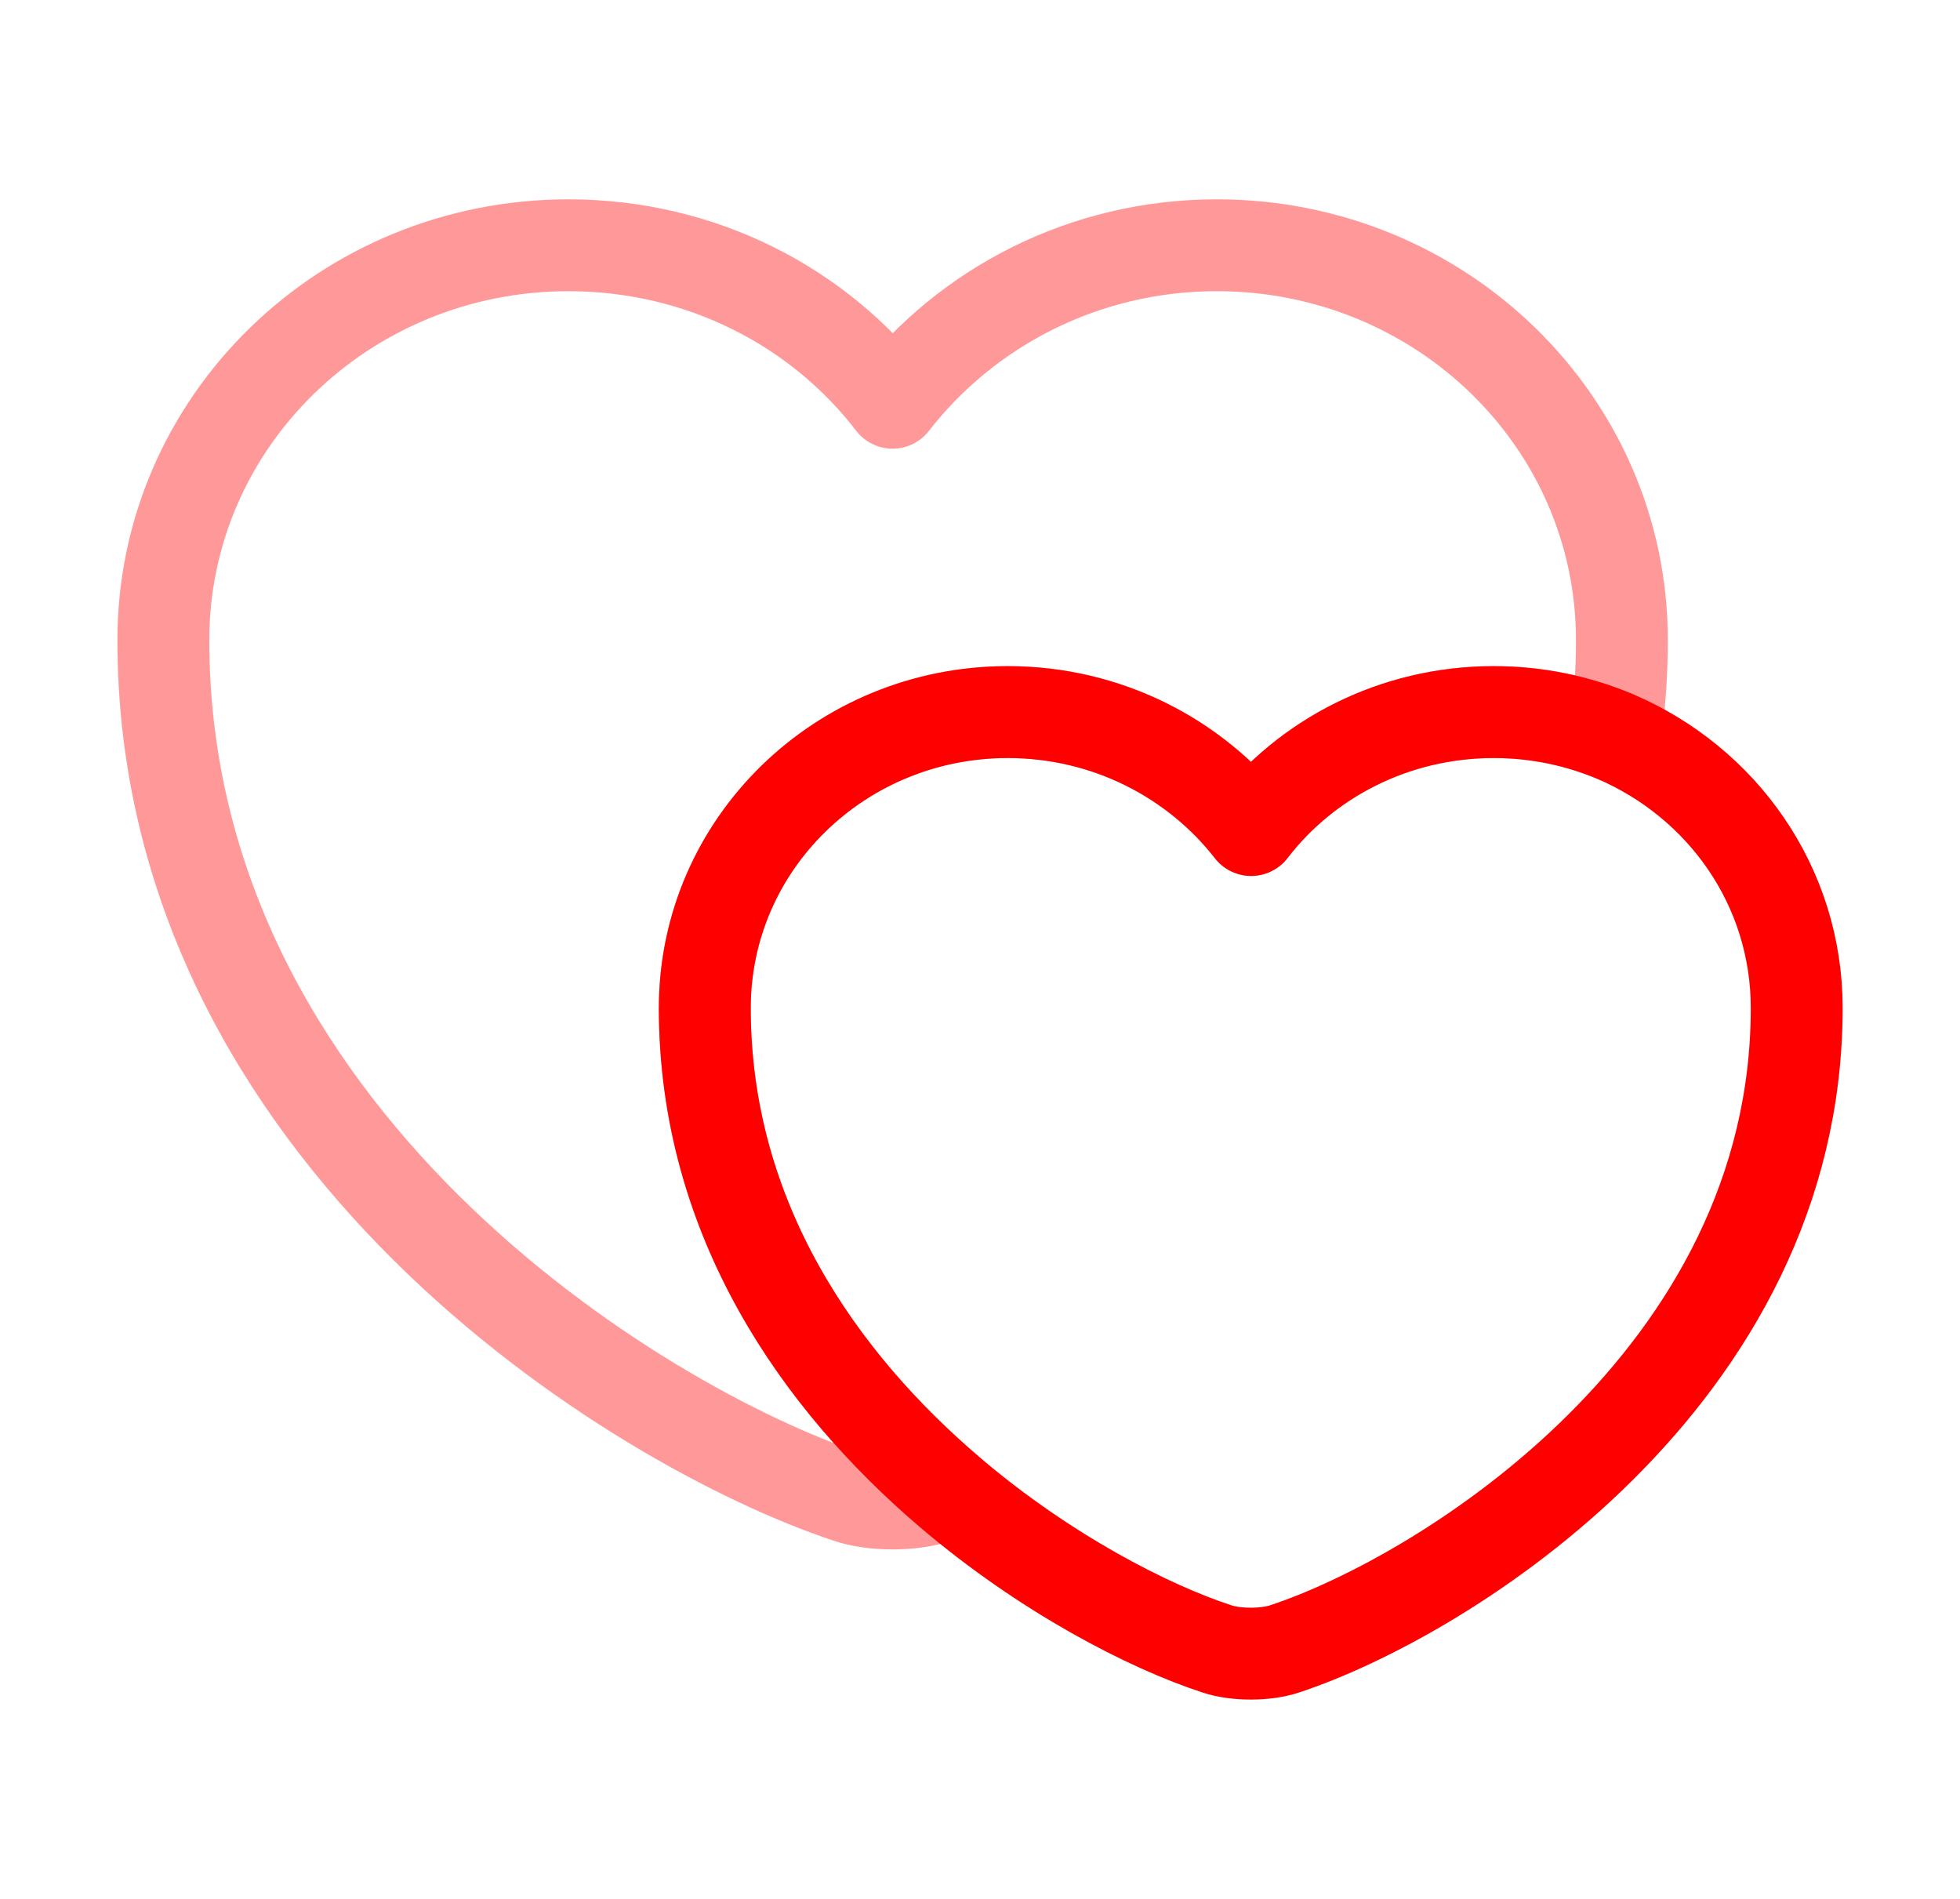
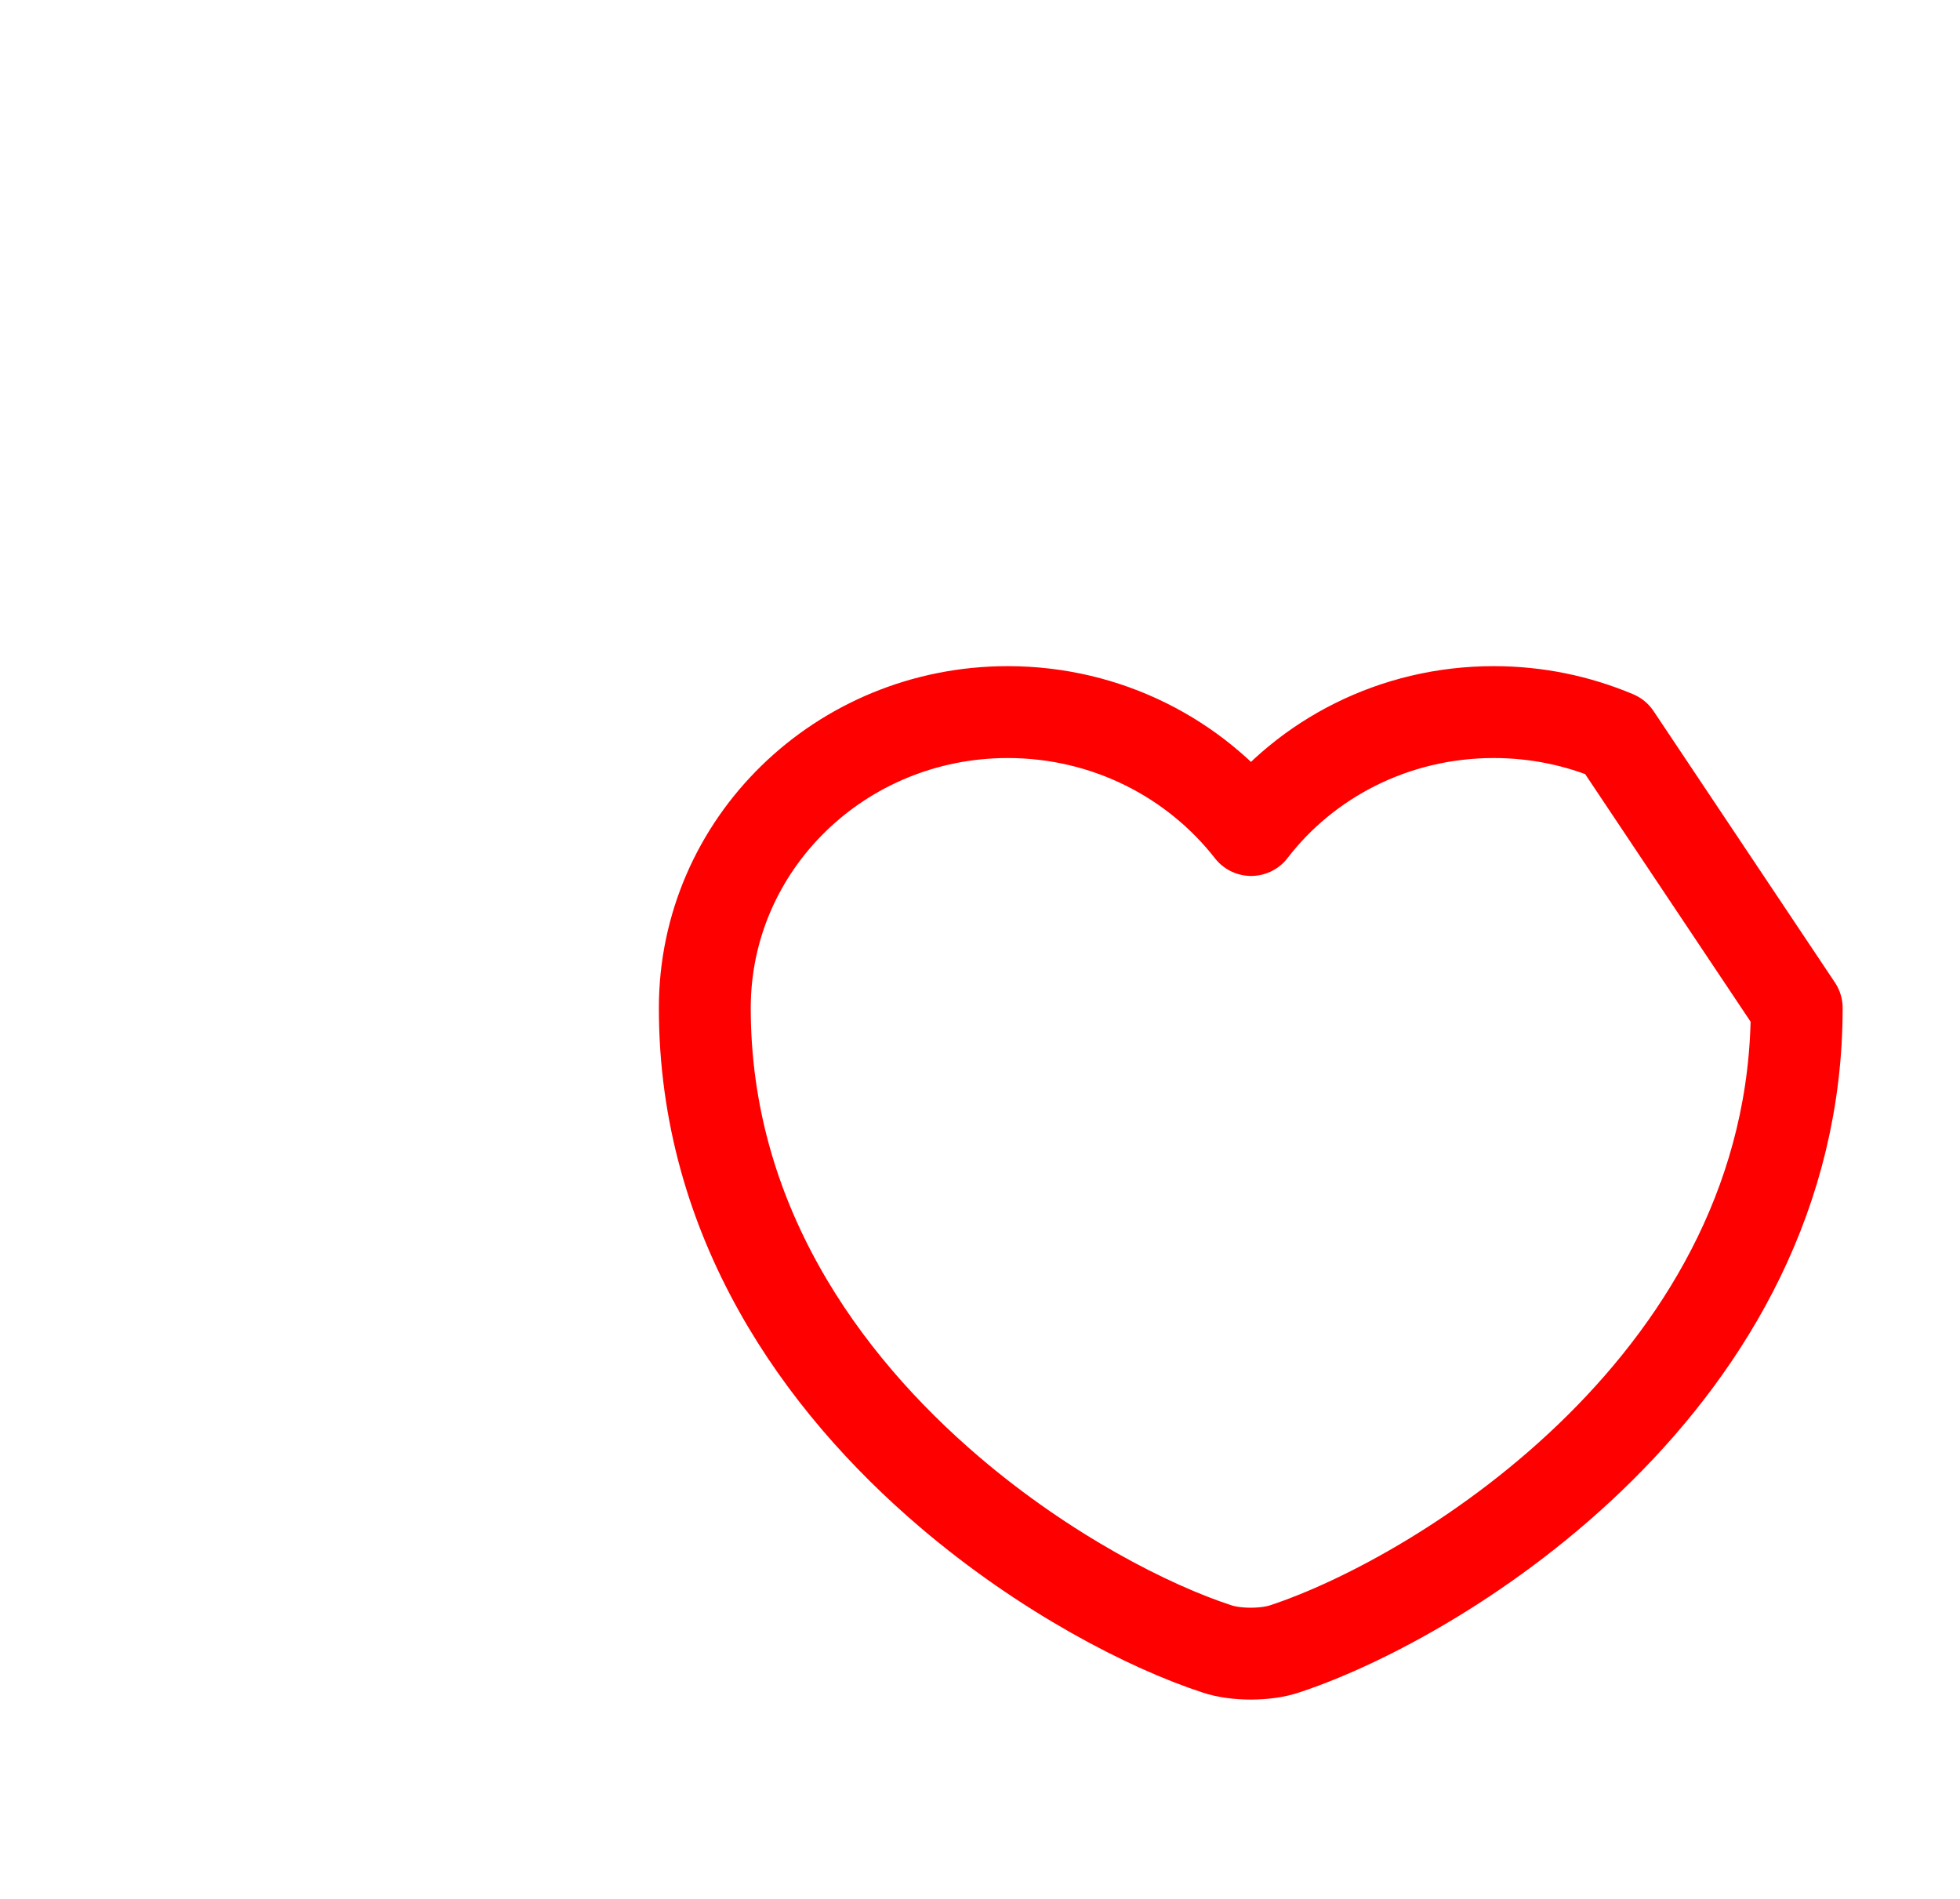
<svg xmlns="http://www.w3.org/2000/svg" width="32" height="31" viewBox="0 0 32 31" fill="none">
-   <path opacity="0.4" d="M26.48 10.45C26.48 10.992 26.44 11.522 26.373 12.025C25.76 11.767 25.093 11.625 24.387 11.625C22.76 11.625 21.32 12.387 20.427 13.55C19.52 12.387 18.08 11.625 16.453 11.625C13.72 11.625 11.507 13.782 11.507 16.456C11.507 19.918 13.4 22.565 15.507 24.361C15.44 24.399 15.373 24.413 15.306 24.438C14.906 24.58 14.24 24.58 13.84 24.438C10.386 23.289 2.667 18.535 2.667 10.45C2.667 6.885 5.626 4.004 9.28 4.004C11.453 4.004 13.373 5.012 14.573 6.575C15.787 5.012 17.706 4.004 19.866 4.004C23.52 4.004 26.48 6.885 26.48 10.45Z" stroke="#FF0000" stroke-width="1.5" stroke-linecap="round" stroke-linejoin="round" />
-   <path d="M29.334 16.456C29.334 22.501 23.56 26.066 20.974 26.918C20.667 27.022 20.174 27.022 19.867 26.918C18.76 26.557 17.067 25.691 15.507 24.361C13.4 22.565 11.507 19.918 11.507 16.456C11.507 13.782 13.72 11.625 16.453 11.625C18.08 11.625 19.52 12.387 20.427 13.55C21.32 12.387 22.76 11.625 24.387 11.625C25.093 11.625 25.76 11.767 26.373 12.025C28.12 12.775 29.334 14.467 29.334 16.456Z" stroke="#FF0000" stroke-width="1.5" stroke-linecap="round" stroke-linejoin="round" />
+   <path d="M29.334 16.456C29.334 22.501 23.56 26.066 20.974 26.918C20.667 27.022 20.174 27.022 19.867 26.918C18.76 26.557 17.067 25.691 15.507 24.361C13.4 22.565 11.507 19.918 11.507 16.456C11.507 13.782 13.72 11.625 16.453 11.625C18.08 11.625 19.52 12.387 20.427 13.55C21.32 12.387 22.76 11.625 24.387 11.625C25.093 11.625 25.76 11.767 26.373 12.025Z" stroke="#FF0000" stroke-width="1.5" stroke-linecap="round" stroke-linejoin="round" />
</svg>